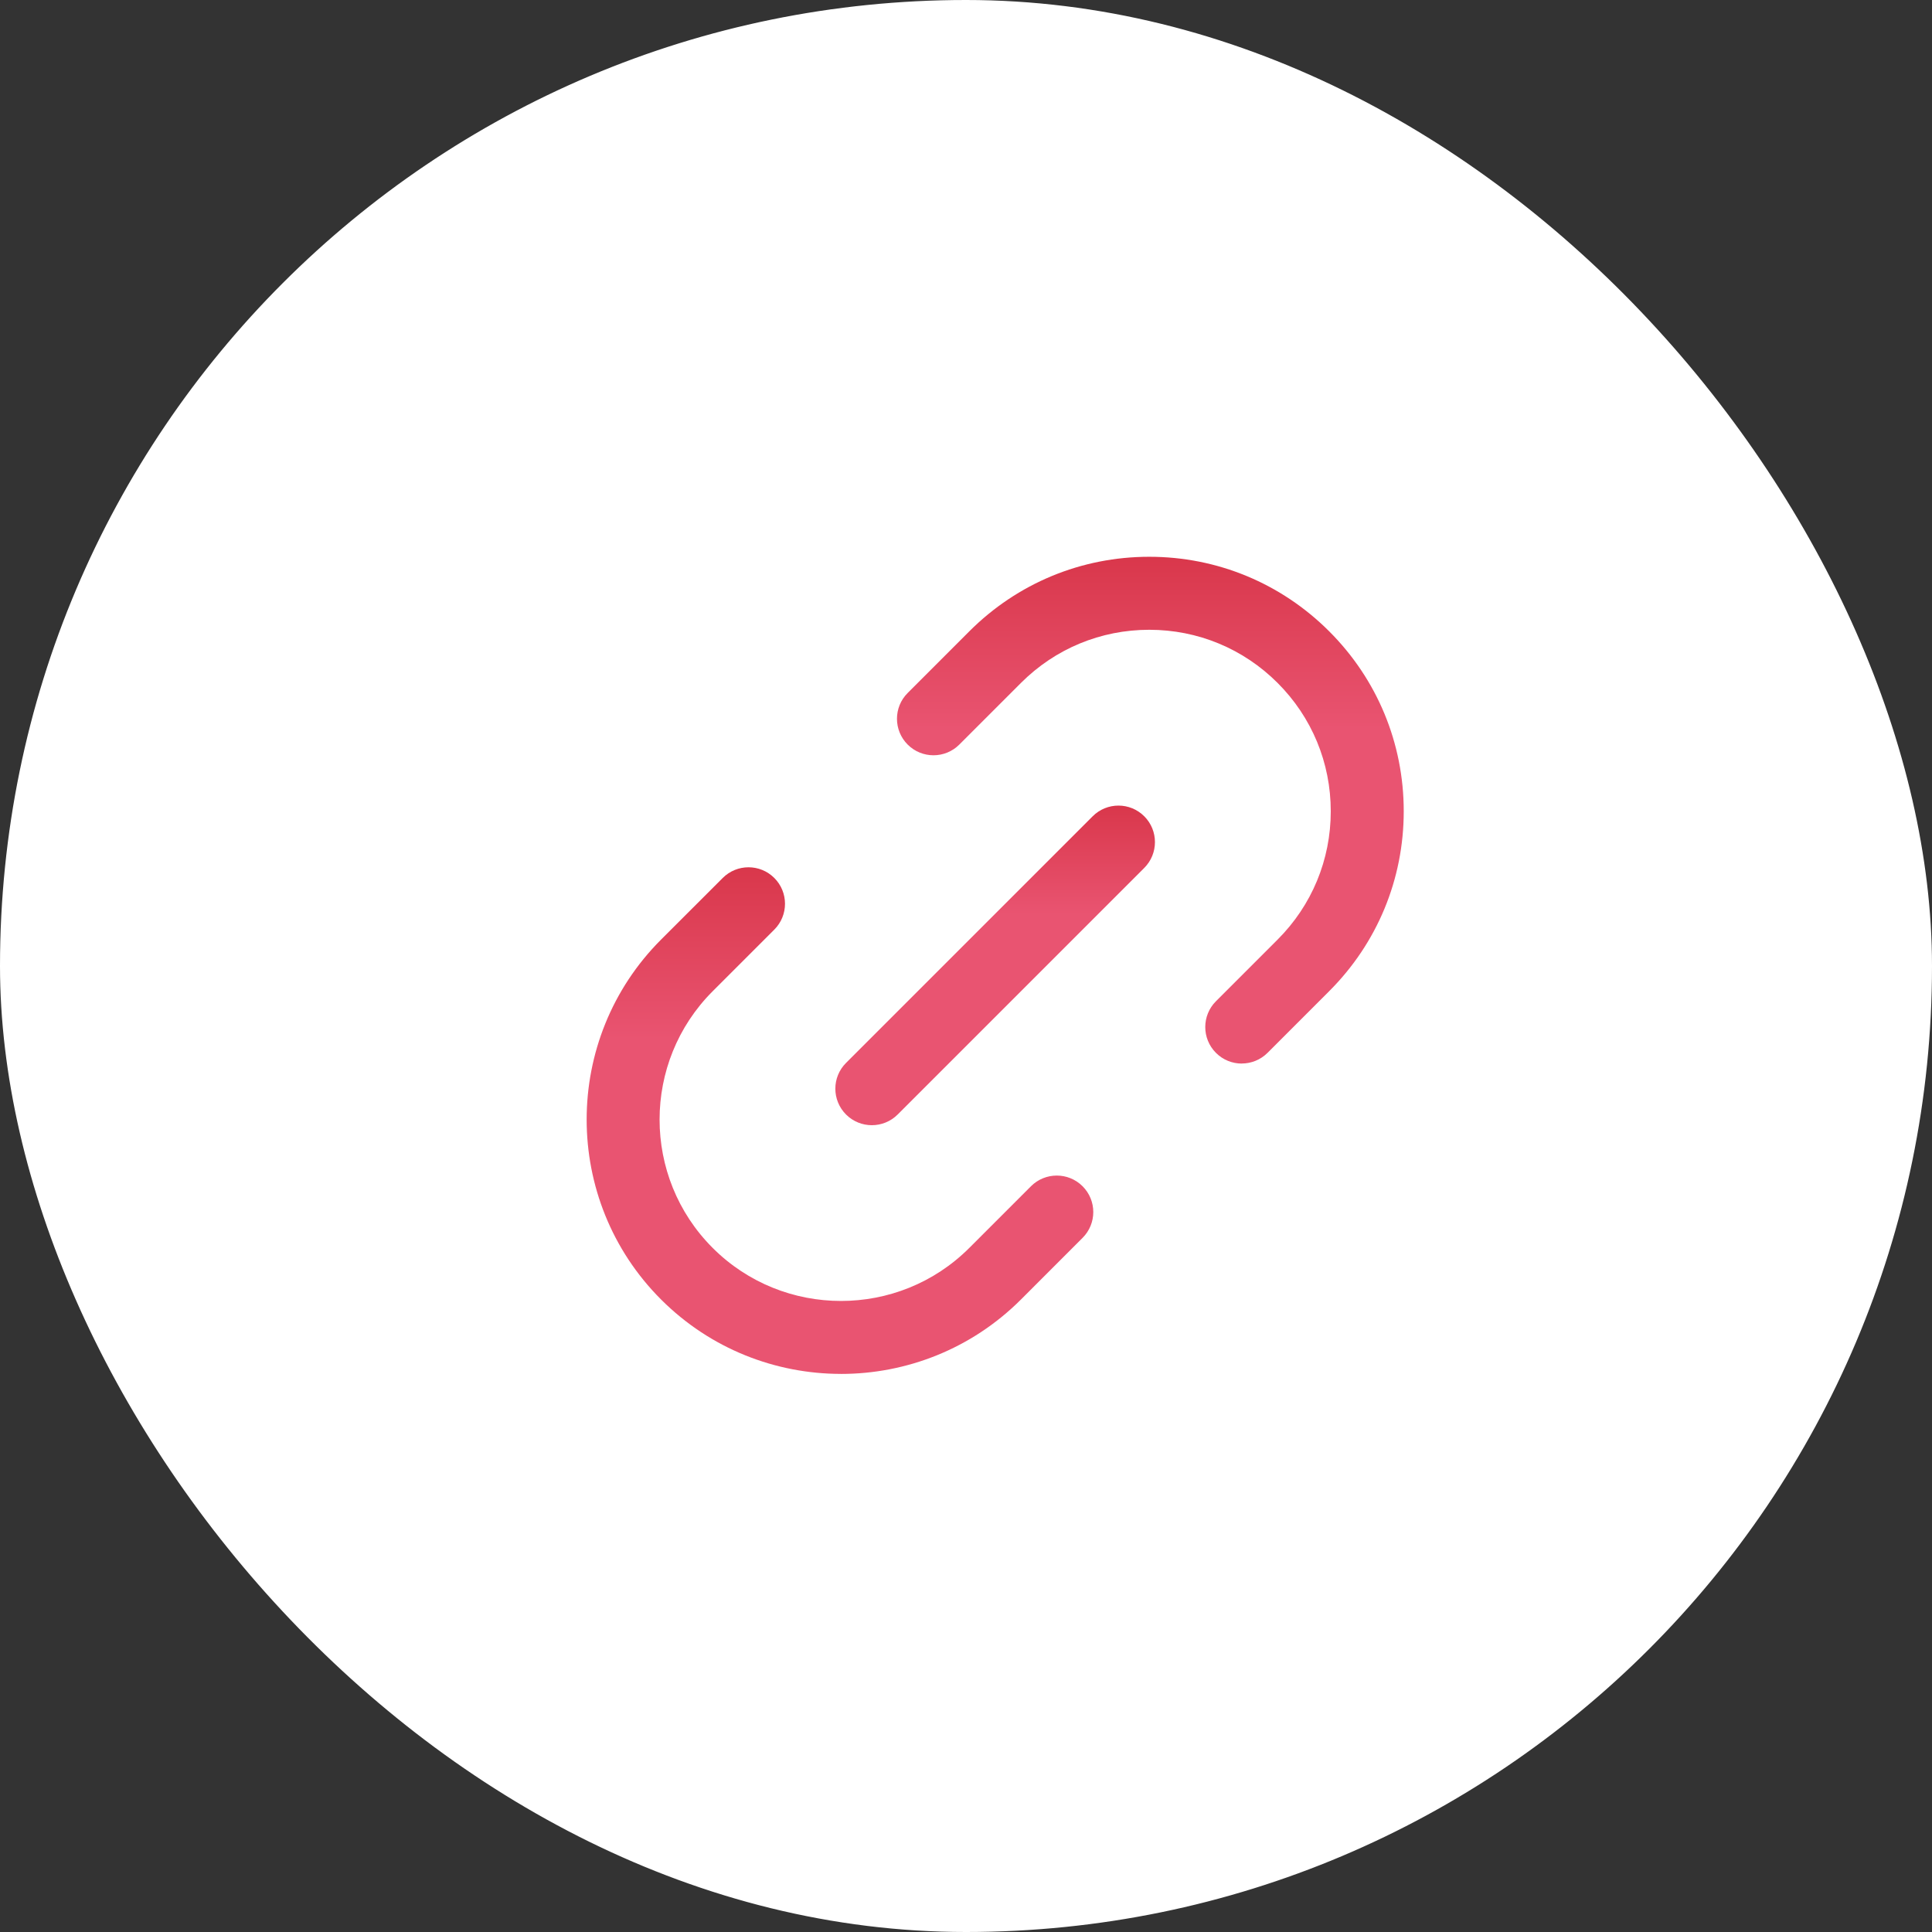
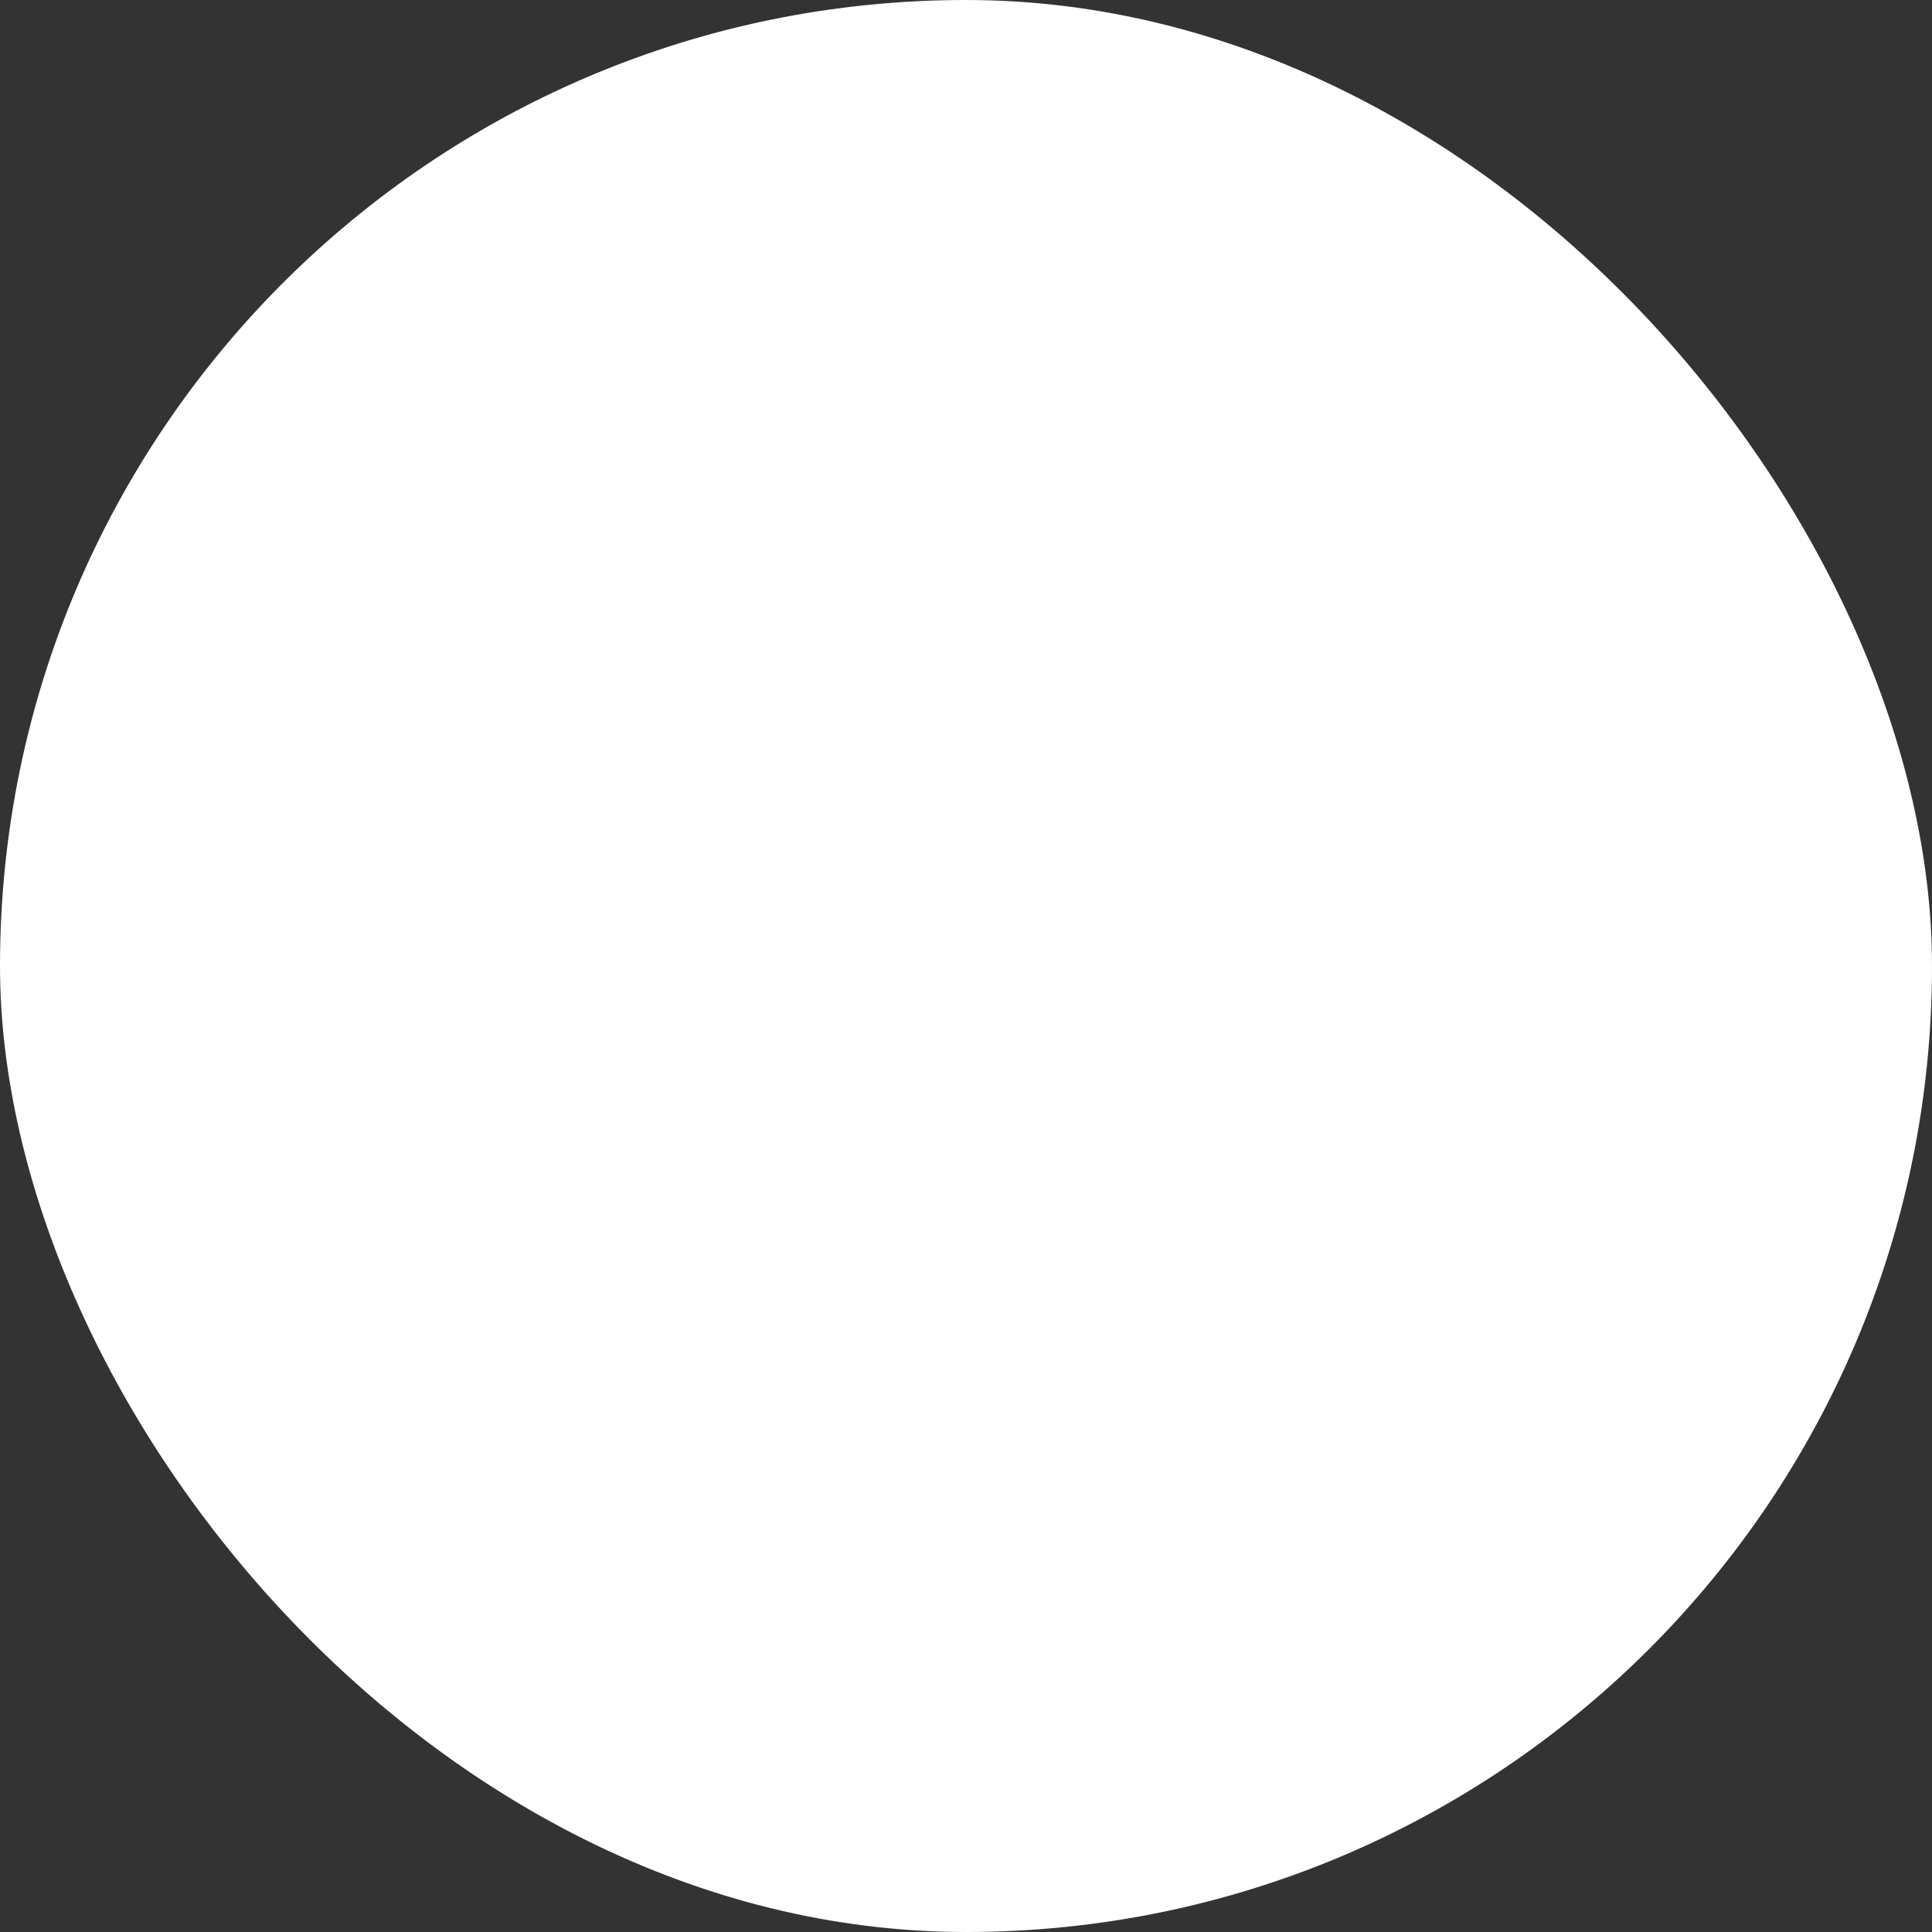
<svg xmlns="http://www.w3.org/2000/svg" width="70" height="70" viewBox="0 0 70 70" fill="none">
  <rect x="0" y="0" width="70" height="70" fill="#333333" stroke="none" />
  <rect x="0.5" y="0.5" width="69" height="69" rx="34.5" fill="white" stroke="white" />
-   <path d="M30.471 49.779C28.11 49.779 25.749 48.881 23.951 47.083C20.357 43.489 20.357 37.639 23.951 34.044L26.185 31.811C26.701 31.294 27.539 31.294 28.055 31.811C28.571 32.327 28.571 33.164 28.055 33.681L25.821 35.915C23.257 38.479 23.257 42.65 25.821 45.214C27.103 46.496 28.787 47.136 30.471 47.136C32.155 47.136 33.838 46.496 35.12 45.214L37.354 42.98C37.871 42.464 38.708 42.464 39.224 42.98C39.741 43.496 39.741 44.334 39.224 44.85L36.991 47.084C35.193 48.881 32.832 49.78 30.471 49.78V49.779Z" fill="url(#paint0_linear_132_1301)" />
-   <path d="M31.589 40.768C31.25 40.768 30.912 40.639 30.654 40.381C30.137 39.864 30.137 39.027 30.654 38.511L39.589 29.576C40.105 29.059 40.943 29.059 41.459 29.576C41.975 30.092 41.975 30.929 41.459 31.446L32.524 40.381C32.266 40.639 31.927 40.768 31.589 40.768H31.589Z" fill="url(#paint1_linear_132_1301)" />
-   <path d="M44.991 38.535C44.653 38.535 44.314 38.406 44.056 38.147C43.54 37.631 43.54 36.793 44.056 36.277L46.29 34.043C47.532 32.801 48.216 31.15 48.216 29.394C48.216 27.637 47.532 25.986 46.29 24.744C45.048 23.502 43.397 22.818 41.64 22.818C39.884 22.818 38.233 23.502 36.991 24.744L34.757 26.978C34.241 27.494 33.403 27.494 32.887 26.978C32.37 26.461 32.37 25.624 32.887 25.108L35.12 22.874C36.862 21.133 39.177 20.173 41.64 20.173C44.102 20.173 46.417 21.133 48.159 22.874C49.901 24.615 50.86 26.931 50.86 29.393C50.86 31.855 49.901 34.171 48.159 35.912L45.926 38.146C45.667 38.404 45.329 38.533 44.991 38.533V38.535Z" fill="url(#paint2_linear_132_1301)" />
  <defs>
    <linearGradient id="paint0_linear_132_1301" x1="30.433" y1="31.423" x2="30.433" y2="49.78" gradientUnits="userSpaceOnUse">
      <stop stop-color="#D9374B" />
      <stop offset="0.34" stop-color="#E95471" />
    </linearGradient>
    <linearGradient id="paint1_linear_132_1301" x1="36.056" y1="29.188" x2="36.056" y2="40.768" gradientUnits="userSpaceOnUse">
      <stop stop-color="#D9374B" />
      <stop offset="0.34" stop-color="#E95471" />
    </linearGradient>
    <linearGradient id="paint2_linear_132_1301" x1="41.68" y1="20.173" x2="41.68" y2="38.535" gradientUnits="userSpaceOnUse">
      <stop stop-color="#D9374B" />
      <stop offset="0.34" stop-color="#E95471" />
    </linearGradient>
  </defs>
</svg>